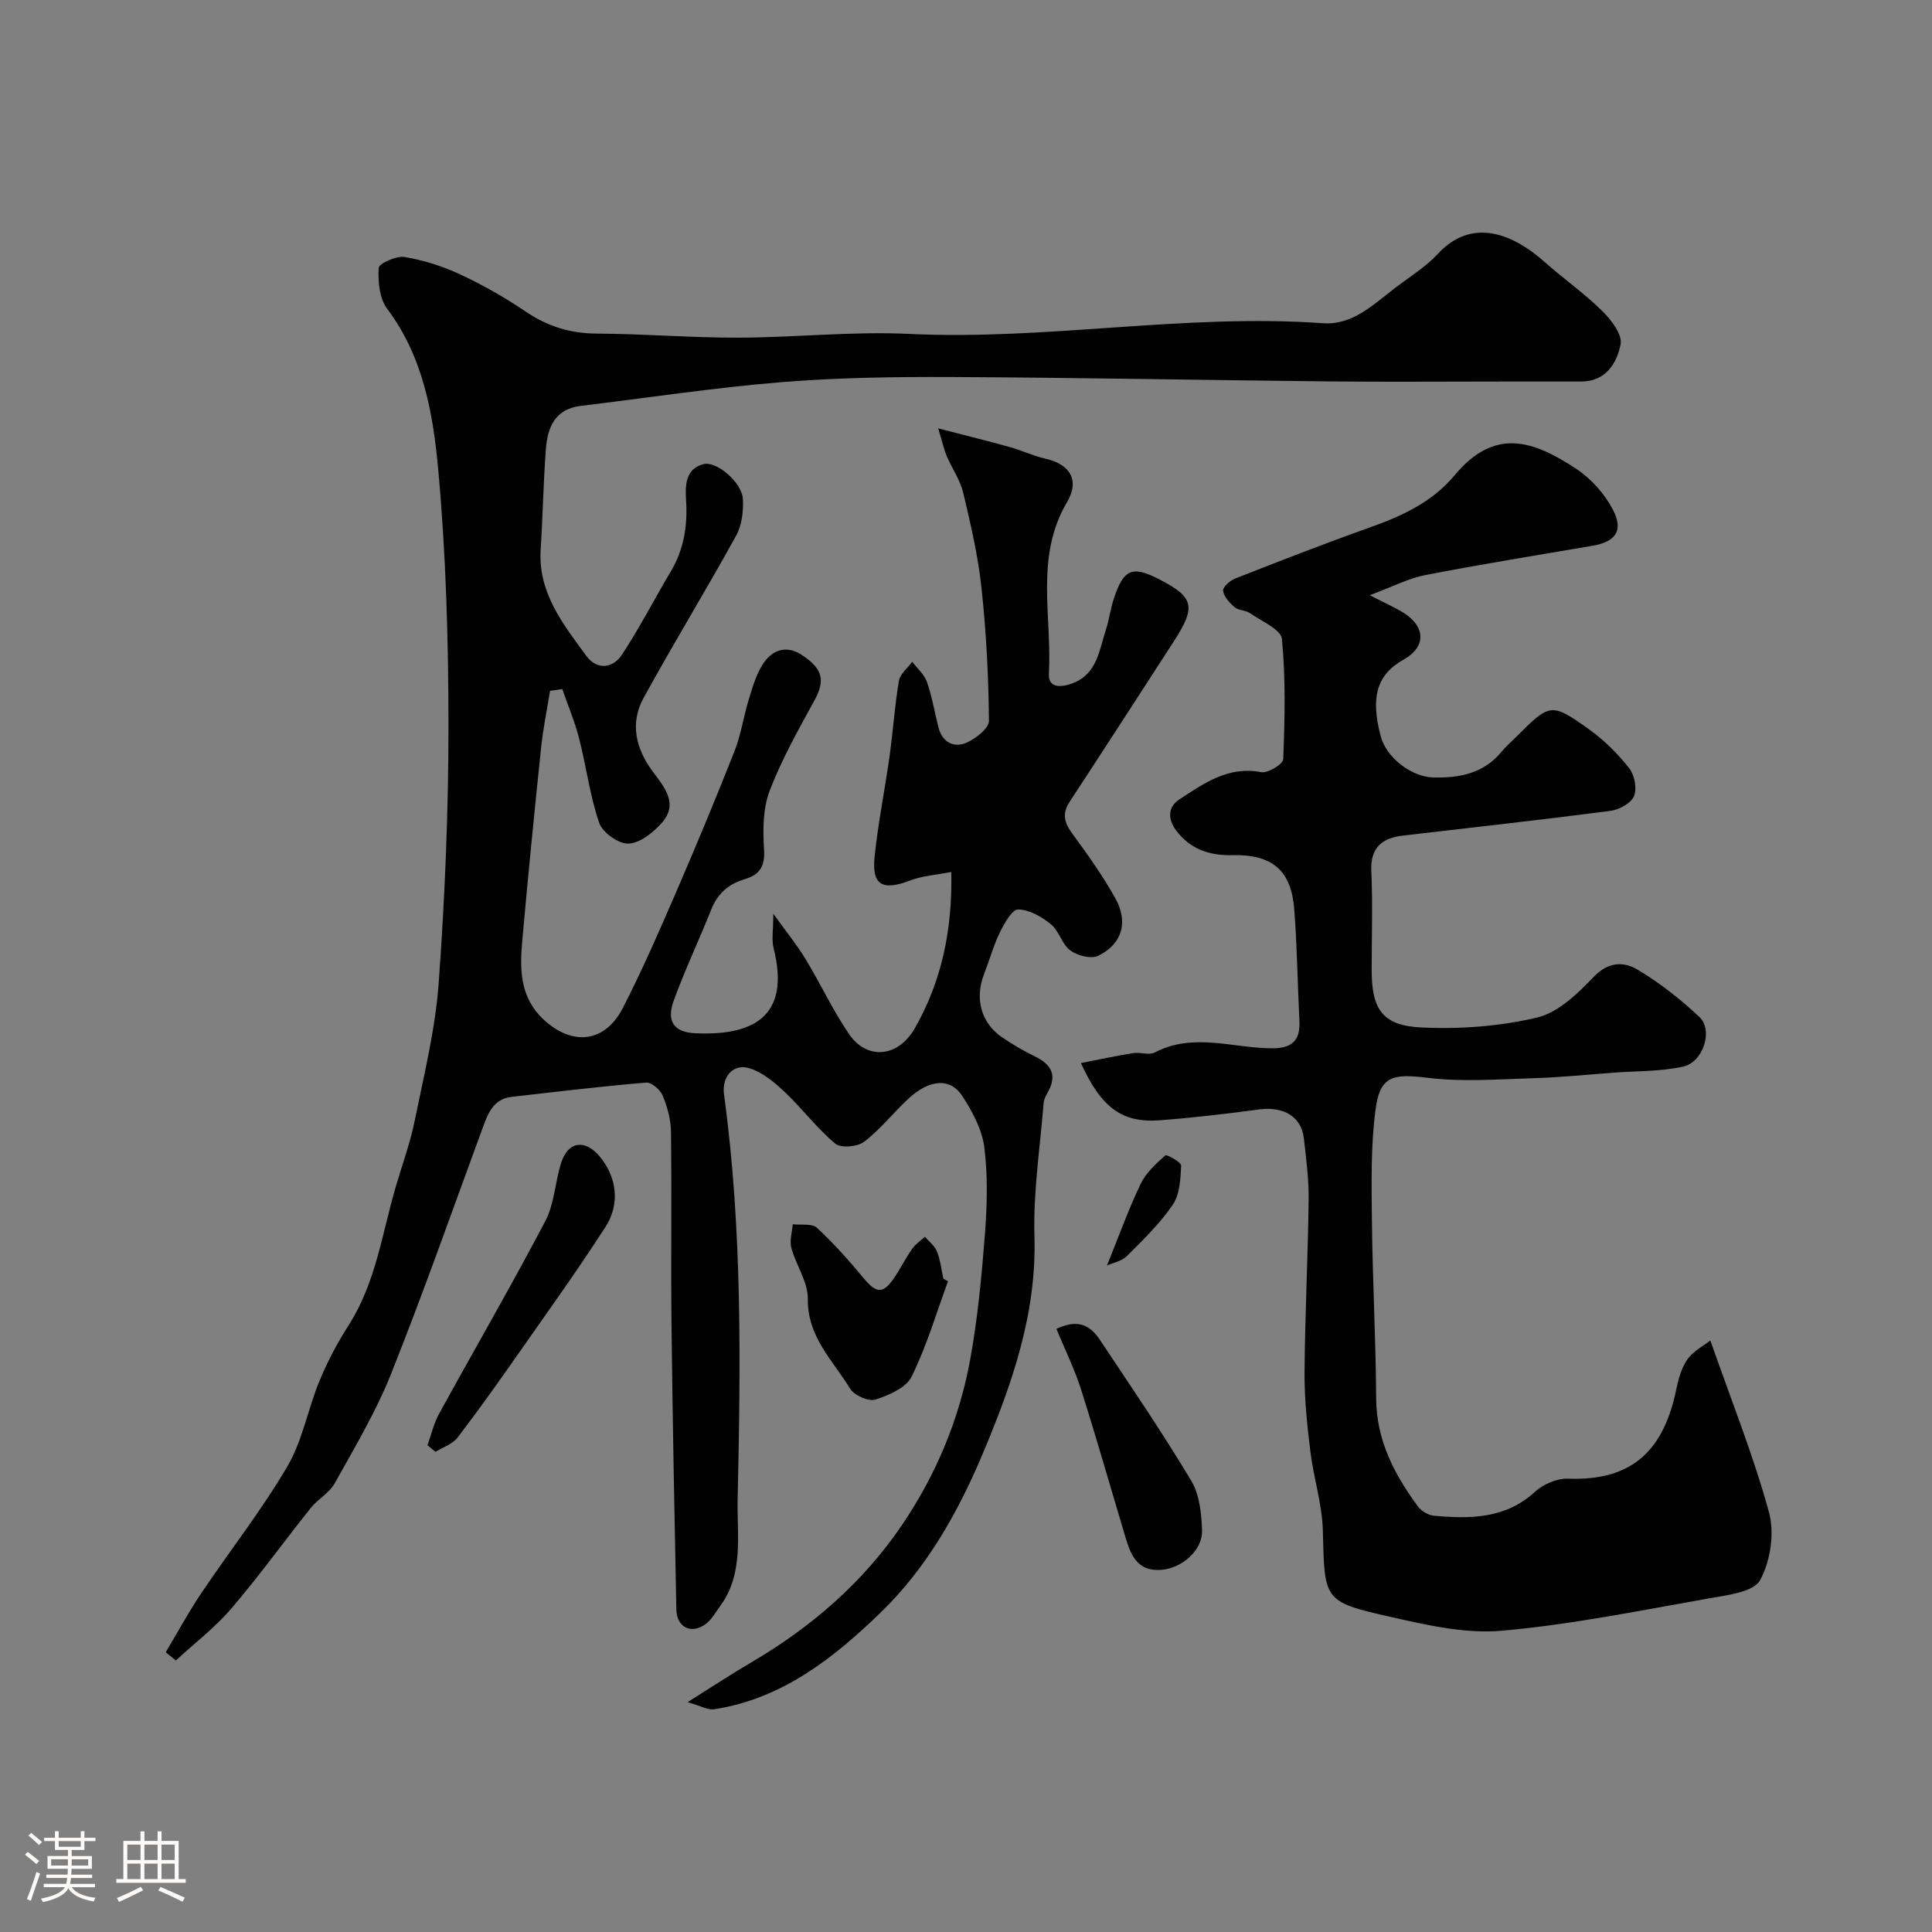
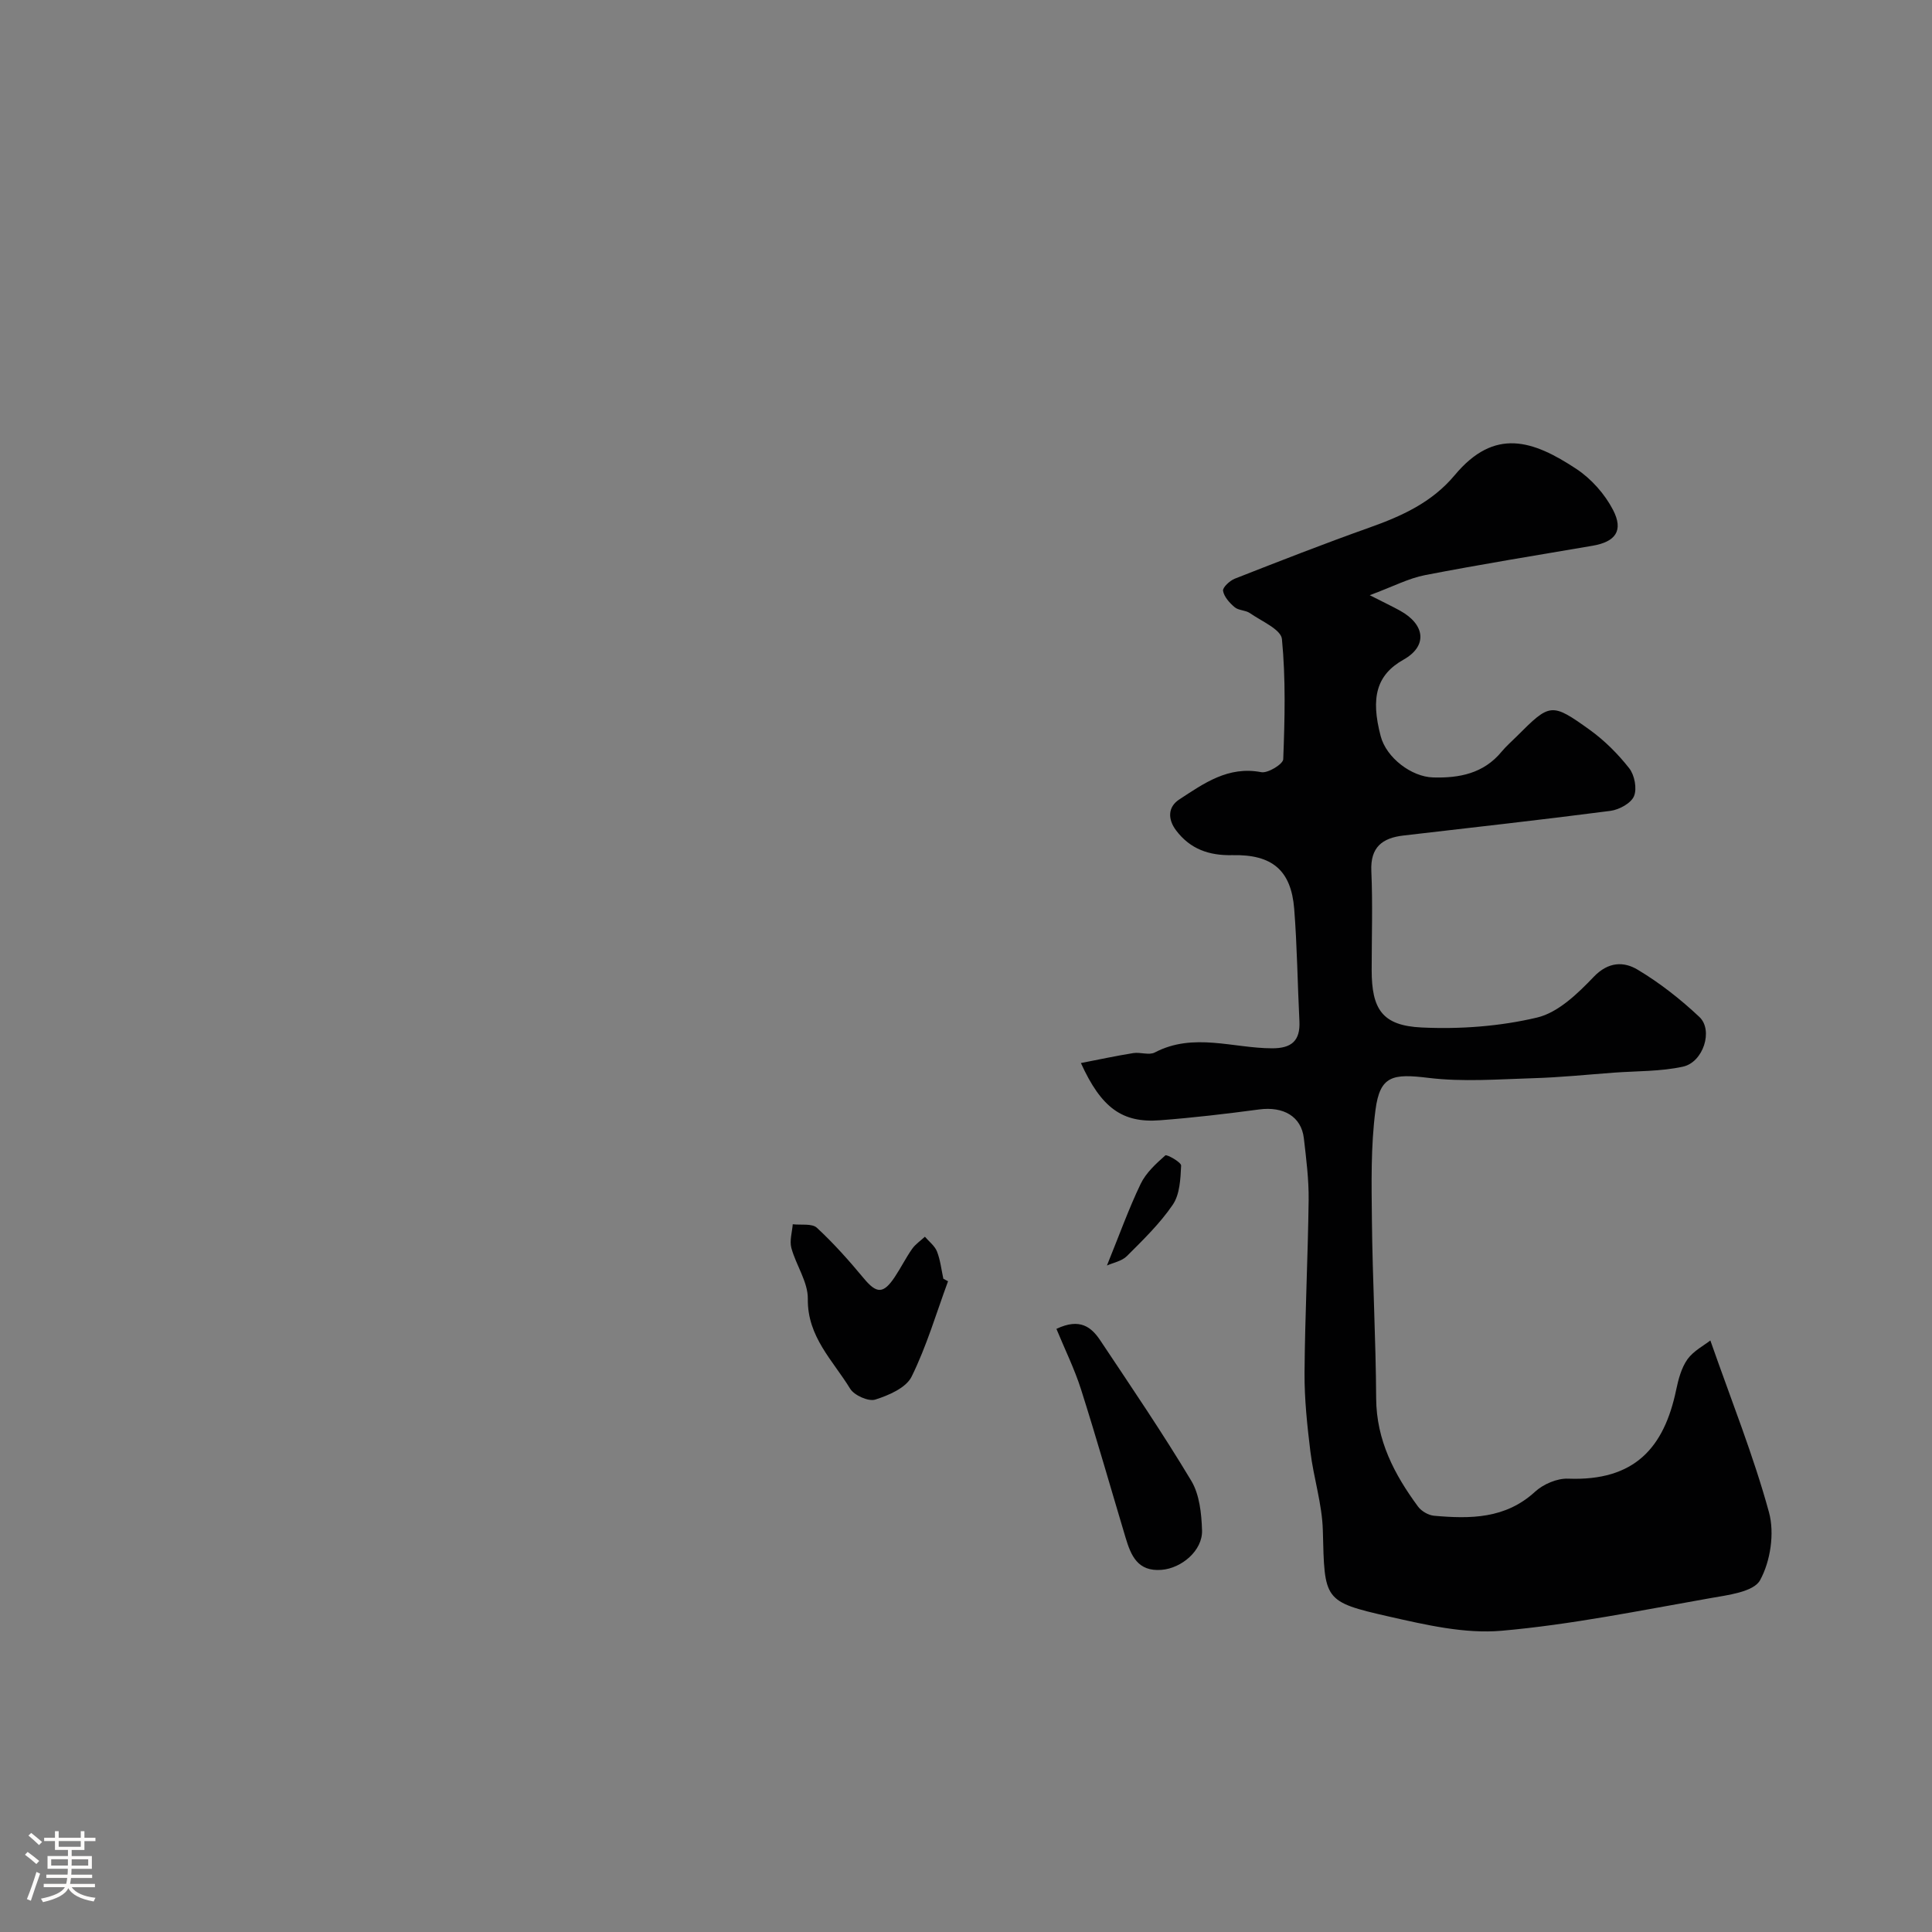
<svg xmlns="http://www.w3.org/2000/svg" enable-background="new 0 0 400 400" viewBox="0 0 400 400">
  <rect x="0" y="0" width="400" height="400" fill="#808080" stroke="none" />
  <path d="m5.17 384 .55-.58c.85.61 1.65 1.24 2.4 1.87l-.59.64c-.83-.73-1.62-1.38-2.36-1.93m1.22 9.53-.82-.34c.71-1.76 1.37-3.64 1.98-5.63.24.13.5.25.76.36-.6 1.67-1.24 3.54-1.92 5.61m-.5-13.5.57-.54c.56.44 1.31 1.06 2.26 1.87l-.64.64c-.68-.66-1.41-1.32-2.19-1.97m3.25.46h2.24v-1.36h.77v1.36h4.57v-1.36h.76v1.36h2.28v.69h-2.28v1.84h-2.64v1.26h4.18v2.64h-4.21c0 .45-.02.86-.05 1.21h4.32v.69h-4.38c-.04.34-.1.75-.19 1.22h5.15v.69h-4.82c.87 1.19 2.51 1.92 4.93 2.19-.17.31-.3.57-.37.76-2.77-.49-4.52-1.41-5.26-2.76-.56 1.26-2.3 2.23-5.24 2.9-.12-.24-.26-.48-.43-.72 2.73-.55 4.38-1.34 4.96-2.38h-4.38v-.69h4.65c.1-.38.17-.79.21-1.22h-4.32v-.69h4.4c.03-.34.05-.75.05-1.21h-4.2v-2.64h4.23v-1.26h-2.69v-1.84h-2.24zm1.46 4.46v1.29h3.45c.01-.4.02-.57.01-.53v-.32-.45h-3.46zm1.55-2.59h4.57v-1.19h-4.57zm6.11 2.59h-3.42v.77c-.01.19-.01.37-.02.53h3.44v-1.29z" fill="#fcfbfa" />
-   <path d="m32.63 379.16h.82v1.98h3.54v7.89h1.46v.78h-14.37v-.78h1.46v-7.89h3.54v-1.98h.82v1.98h2.73zm-3.49 11.48.5.73c-1.61.82-3.28 1.63-5 2.41-.13-.27-.28-.55-.44-.82 1.75-.72 3.4-1.49 4.94-2.32m-2.78-5.55h2.73v-3.18h-2.73zm0 3.95h2.73v-3.2h-2.73zm3.54-3.95h2.73v-3.18h-2.73zm0 3.95h2.73v-3.2h-2.73zm7.89 4.68c-1.84-.92-3.51-1.7-5.02-2.32l.45-.73c1.89.8 3.57 1.55 5.04 2.23zm-1.62-11.81h-2.73v3.18h2.73zm-2.73 7.13h2.73v-3.2h-2.73z" fill="#fcfbfa" />
  <g fill="#010102">
-     <path d="m113.88 143.02c-.63 3.93-1.44 7.84-1.85 11.79-1.4 13.38-2.73 26.78-3.92 40.18-.51 5.81-.42 11.54 4.38 16.04 5.98 5.61 12.76 4.9 16.49-2.39 3.98-7.77 7.48-15.79 10.95-23.81 4.2-9.71 8.27-19.49 12.15-29.33 1.35-3.43 1.87-7.18 2.96-10.73.74-2.44 1.48-4.98 2.8-7.11 1.91-3.09 4.9-4.2 8.17-2.06 4.47 2.92 4.82 5.37 2.6 9.43-3.34 6.11-6.8 12.24-9.27 18.72-1.4 3.68-1.41 8.12-1.15 12.15.23 3.48-.92 5.21-3.99 6.12-3.31.97-5.61 2.94-6.92 6.24-2.53 6.34-5.47 12.53-7.8 18.93-1.54 4.23.03 6.52 4.44 6.73 11.51.55 19.93-3.09 16.24-17.63-.43-1.72-.06-3.64-.06-7.13 2.76 3.86 4.93 6.52 6.69 9.42 3.11 5.13 5.65 10.63 9.03 15.56 3.65 5.32 10.09 4.88 13.6-1.28 5.5-9.65 7.8-20.28 7.53-32.33-3.22.64-5.99.8-8.47 1.75-5.78 2.21-8.02 1.03-7.4-4.95.72-6.97 2.13-13.87 3.1-20.82.72-5.18 1.06-10.42 1.93-15.56.24-1.43 1.8-2.63 2.75-3.94 1.05 1.38 2.51 2.62 3.05 4.17 1.07 3.06 1.59 6.3 2.4 9.45.77 2.99 3.11 4.24 5.64 3.2 1.97-.81 4.81-3.02 4.8-4.59-.08-9.2-.56-18.43-1.55-27.59-.71-6.61-2.24-13.16-3.78-19.64-.62-2.63-2.3-5-3.39-7.54-.54-1.25-.83-2.61-1.79-5.78 5.89 1.53 10.38 2.63 14.83 3.87 2.48.69 4.85 1.84 7.36 2.4 5.12 1.15 7.17 4.48 4.48 9.02-6.7 11.33-3.07 23.64-3.75 35.51-.17 3.04 2.58 2.84 4.82 2.01 5.15-1.9 5.58-6.83 6.97-11.08.71-2.15.97-4.45 1.69-6.59 2.05-6.1 3.82-6.77 9.53-3.81 7.03 3.64 7.48 5.62 2.88 12.73-7.18 11.09-14.34 22.19-21.58 33.23-1.6 2.44-1.15 4.31.5 6.56 3.18 4.34 6.33 8.75 8.95 13.44 2.76 4.95 1.38 9.55-3.59 11.92-1.46.7-4.28-.05-5.74-1.13-1.73-1.28-2.32-4.04-4.02-5.42-1.9-1.55-4.47-3.03-6.77-3.05-1.27-.01-2.88 2.88-3.78 4.73-1.35 2.77-2.17 5.79-3.29 8.68-1.97 5.06-.59 10.13 3.79 13.09 2.16 1.45 4.42 2.79 6.76 3.93 3.39 1.65 4.65 3.88 2.66 7.4-.39.7-.81 1.48-.87 2.26-.73 9.19-2.17 18.41-1.9 27.58.48 16.08-4.66 30.61-10.69 44.97-5.1 12.14-11.62 23.69-21.09 32.86-9.73 9.43-20.45 17.95-34.59 20.09-1.2.18-2.56-.65-5.45-1.47 5.26-3.3 9.12-5.86 13.11-8.19 12.5-7.33 23.27-16.61 31.4-28.66 7-10.37 11.77-21.82 14.01-34.11 1.55-8.52 2.37-17.2 3.04-25.85.46-5.99.63-12.11-.11-18.05-.46-3.68-2.46-7.38-4.53-10.59-2.53-3.92-6.88-3.54-11.29.59-3.09 2.89-5.75 6.3-9.09 8.84-1.38 1.05-4.82 1.34-5.97.37-3.81-3.19-6.85-7.28-10.48-10.71-2.11-1.99-4.57-4.05-7.24-4.88-3.36-1.05-5.81 1.69-5.3 5.42 3.81 27.85 3.44 55.88 2.82 83.85-.16 7.25 1.32 15.32-3.58 22.01-.96 1.31-1.79 2.86-3.05 3.79-2.98 2.19-5.99.67-6.06-3.02-.39-19.6-.78-39.2-1-58.8-.15-13.37.06-26.74-.11-40.1-.03-2.54-.76-5.18-1.74-7.54-.49-1.2-2.32-2.74-3.42-2.65-9.3.79-18.58 1.89-27.86 2.96-3.65.42-4.81 3.25-5.9 6.23-6.28 17.09-12.32 34.28-19.06 51.18-3.12 7.83-7.52 15.17-11.63 22.57-1.12 2.02-3.5 3.29-4.99 5.15-5.52 6.9-10.68 14.1-16.43 20.8-3.39 3.96-7.62 7.19-11.48 10.75-.7-.57-1.4-1.14-2.1-1.7 2.43-4.06 4.68-8.24 7.32-12.16 5.91-8.8 12.5-17.18 17.86-26.3 3.15-5.36 4.24-11.88 6.65-17.72 1.65-3.99 3.71-7.88 6.04-11.52 5.66-8.84 6.94-19.11 9.81-28.86 1.33-4.5 2.95-8.94 3.88-13.53 1.91-9.41 4.25-18.85 4.95-28.38 1.28-17.65 2.03-35.39 2.03-53.09s-.5-35.47-2.1-53.08c-1.06-11.68-3.08-23.52-10.6-33.52-1.6-2.13-1.91-5.63-1.75-8.44.05-.92 3.65-2.56 5.36-2.27 3.95.66 7.9 1.91 11.54 3.61 4.71 2.2 9.28 4.8 13.59 7.72 4.53 3.07 9.24 4.5 14.72 4.53 9.77.04 19.53.87 29.3.84 11.77-.03 23.57-1.34 35.29-.78 28.64 1.38 57.06-4.26 85.69-2.21 6.2.44 10.47-3.9 14.98-7.33 2.99-2.28 6.29-4.3 8.82-7.03 7.33-7.91 15.99-3.75 22.03 1.61 3.93 3.49 8.27 6.54 12 10.21 1.86 1.82 4.21 4.89 3.81 6.9-.77 3.91-3.06 7.74-8.24 7.71-5.33-.02-10.67 0-16 0-12 0-24 .1-36-.02-26.1-.27-52.2-.79-78.3-.91-11.77-.05-23.57.11-35.29 1.07-13.87 1.13-27.66 3.24-41.49 4.91-5.29.64-6.85 4.44-7.19 8.9-.52 6.92-.64 13.87-1.08 20.8-.58 8.97 4.63 15.46 9.44 22.04 2.18 2.98 5.49 2.66 7.4-.25 3.65-5.55 6.7-11.5 10.1-17.22 2.7-4.54 3.49-9.36 3.17-14.59-.18-2.98-.29-6.58 3.56-7.62 2.75-.74 8.03 3.82 8.2 7.23.13 2.51-.21 5.42-1.4 7.57-6.22 11.28-12.95 22.28-19.15 33.57-2.87 5.23-1.67 10.45 1.85 15.22 2.38 3.23 5.48 6.68 1.88 10.71-1.77 1.99-4.5 4.17-6.88 4.26-2.04.08-5.36-2.29-6.05-4.29-1.94-5.63-2.67-11.67-4.16-17.48-.89-3.48-2.31-6.82-3.48-10.22-.82.13-1.68.24-2.54.35z" />
-     <path d="m354.11 277.53c4.4 12.57 8.95 23.89 12.14 35.58 1.18 4.32.31 10.14-1.85 14.06-1.35 2.45-6.75 3.08-10.47 3.74-14.31 2.52-28.6 5.45-43.04 6.72-7.62.67-15.65-1.21-23.27-2.93-13.69-3.1-13.37-3.43-13.74-17.82-.14-5.47-1.91-10.88-2.58-16.35-.66-5.4-1.24-10.85-1.21-16.28.09-11.93.7-23.86.85-35.79.05-4.26-.5-8.54-.99-12.79-.53-4.52-4.22-6.64-9.26-5.97-6.83.91-13.68 1.72-20.54 2.24-7.79.6-12.14-2.56-16.36-11.85 3.73-.72 7.27-1.49 10.85-2.06 1.46-.23 3.27.49 4.45-.13 8.01-4.19 16.21-.87 24.3-.86 4.01.01 5.84-1.56 5.64-5.61-.39-7.76-.47-15.54-1.08-23.27-.64-7.96-4.53-11.29-12.8-11.11-4.82.11-8.73-1.25-11.65-5.12-1.74-2.3-1.74-4.84.64-6.4 5.1-3.33 10.13-6.98 16.99-5.66 1.37.26 4.51-1.67 4.55-2.68.32-8.29.53-16.64-.27-24.88-.2-2-4.24-3.7-6.63-5.37-.9-.63-2.33-.53-3.15-1.22-1.06-.89-2.19-2.14-2.41-3.39-.12-.7 1.39-2.11 2.43-2.52 9.23-3.62 18.48-7.24 27.82-10.56 6.73-2.39 12.98-5.2 17.73-10.89 8.26-9.9 16.21-7.2 25.19-1.26 3.08 2.04 5.87 5.19 7.57 8.47 2.24 4.32.49 6.61-4.23 7.42-11.57 1.97-23.16 3.85-34.68 6.08-3.42.66-6.63 2.37-11.46 4.16 3.04 1.55 4.68 2.32 6.27 3.2 5.2 2.87 5.76 7.31.73 10.14-5.6 3.15-6.85 7.84-4.73 15.86 1.18 4.46 6.36 8.4 10.84 8.53 5.42.16 10.47-.81 14.19-5.33.95-1.15 2.1-2.14 3.16-3.2 6.86-6.86 7.15-7.02 15.08-1.33 3.07 2.21 5.85 4.99 8.18 7.96 1.11 1.41 1.65 4.22.99 5.78-.62 1.47-3.07 2.8-4.87 3.04-14.28 1.86-28.59 3.44-42.9 5.11-4.34.51-6.83 2.41-6.61 7.35.3 6.82.07 13.66.07 20.49 0 8.12 2.19 11.52 10.35 11.9 7.95.38 16.19-.23 23.91-2.06 4.36-1.04 8.41-4.97 11.72-8.43 3.04-3.18 6.25-3.18 9.08-1.48 4.59 2.74 8.89 6.12 12.79 9.79 2.92 2.75.81 9.37-3.4 10.29-4.63 1.01-9.51.89-14.28 1.24-5.58.41-11.15.99-16.74 1.15-7.23.22-14.56.8-21.69-.07-7.39-.9-10.02-.47-10.95 6.64-.99 7.55-.82 15.29-.74 22.94.13 12.27.81 24.53.88 36.79.05 8.67 3.76 15.73 8.66 22.38.7.96 2.15 1.8 3.32 1.91 7.48.66 14.77.67 20.91-4.97 1.71-1.57 4.57-2.8 6.84-2.71 13.8.54 19.88-6.42 22.38-18.37.46-2.2 1.08-4.57 2.35-6.36 1.26-1.74 3.42-2.85 4.73-3.88z" />
+     <path d="m354.11 277.53c4.4 12.57 8.95 23.89 12.14 35.58 1.18 4.32.31 10.14-1.85 14.06-1.35 2.45-6.75 3.08-10.47 3.74-14.31 2.52-28.6 5.45-43.04 6.72-7.62.67-15.65-1.21-23.27-2.93-13.69-3.1-13.37-3.43-13.74-17.82-.14-5.47-1.91-10.88-2.58-16.35-.66-5.4-1.24-10.85-1.21-16.28.09-11.93.7-23.86.85-35.79.05-4.26-.5-8.54-.99-12.79-.53-4.52-4.22-6.64-9.26-5.97-6.83.91-13.68 1.72-20.54 2.24-7.79.6-12.14-2.56-16.36-11.85 3.73-.72 7.27-1.49 10.85-2.06 1.46-.23 3.27.49 4.45-.13 8.01-4.19 16.21-.87 24.3-.86 4.01.01 5.84-1.56 5.64-5.61-.39-7.76-.47-15.54-1.08-23.27-.64-7.96-4.53-11.29-12.8-11.11-4.82.11-8.73-1.25-11.65-5.12-1.74-2.3-1.74-4.84.64-6.4 5.1-3.33 10.13-6.98 16.99-5.66 1.37.26 4.51-1.67 4.55-2.68.32-8.29.53-16.64-.27-24.88-.2-2-4.24-3.7-6.63-5.37-.9-.63-2.33-.53-3.15-1.22-1.06-.89-2.19-2.14-2.41-3.39-.12-.7 1.39-2.11 2.43-2.52 9.23-3.62 18.48-7.24 27.82-10.56 6.73-2.39 12.98-5.2 17.73-10.89 8.26-9.9 16.21-7.2 25.19-1.26 3.08 2.04 5.87 5.19 7.57 8.47 2.24 4.32.49 6.61-4.23 7.42-11.57 1.97-23.16 3.85-34.68 6.08-3.42.66-6.63 2.37-11.46 4.16 3.04 1.55 4.68 2.32 6.27 3.2 5.2 2.87 5.76 7.31.73 10.14-5.6 3.15-6.85 7.84-4.73 15.86 1.18 4.46 6.36 8.4 10.84 8.53 5.42.16 10.47-.81 14.19-5.33.95-1.15 2.1-2.14 3.16-3.2 6.86-6.86 7.15-7.02 15.08-1.33 3.07 2.21 5.85 4.99 8.18 7.96 1.11 1.41 1.65 4.22.99 5.78-.62 1.47-3.07 2.8-4.87 3.04-14.28 1.86-28.59 3.44-42.9 5.11-4.34.51-6.83 2.41-6.61 7.35.3 6.82.07 13.66.07 20.49 0 8.12 2.19 11.52 10.35 11.9 7.95.38 16.19-.23 23.91-2.06 4.36-1.04 8.41-4.97 11.72-8.43 3.04-3.18 6.25-3.18 9.08-1.48 4.59 2.74 8.89 6.12 12.79 9.79 2.92 2.75.81 9.37-3.4 10.29-4.63 1.01-9.51.89-14.28 1.24-5.58.41-11.15.99-16.74 1.15-7.23.22-14.56.8-21.69-.07-7.39-.9-10.02-.47-10.95 6.64-.99 7.55-.82 15.29-.74 22.94.13 12.27.81 24.53.88 36.79.05 8.67 3.76 15.73 8.66 22.38.7.96 2.15 1.8 3.32 1.91 7.48.66 14.77.67 20.91-4.97 1.71-1.57 4.57-2.8 6.84-2.71 13.8.54 19.88-6.42 22.38-18.37.46-2.2 1.08-4.57 2.35-6.36 1.26-1.74 3.42-2.85 4.73-3.88" />
    <path d="m196.28 265.27c-2.44 6.63-4.44 13.47-7.55 19.76-1.14 2.31-4.73 3.86-7.52 4.74-1.41.44-4.36-.88-5.2-2.26-3.56-5.83-8.87-10.74-8.76-18.59.05-3.49-2.44-6.97-3.41-10.55-.4-1.5.16-3.26.29-4.9 1.7.2 3.98-.21 5 .73 3.48 3.22 6.66 6.8 9.7 10.46 2.65 3.19 4.05 3.29 6.42-.27 1.27-1.9 2.29-3.97 3.6-5.83.68-.97 1.75-1.68 2.64-2.51.86 1.01 2.04 1.89 2.5 3.05.7 1.78.91 3.76 1.32 5.65.33.17.65.34.97.52z" />
    <path d="m218.72 275.13c4.9-2.34 7.27-.33 9.09 2.4 6.4 9.61 12.9 19.16 18.83 29.05 1.72 2.87 2.12 6.81 2.23 10.29.12 4.16-4.23 7.82-8.38 8.15-4.97.4-6.35-2.98-7.47-6.73-3.06-10.22-5.98-20.48-9.21-30.65-1.34-4.2-3.31-8.2-5.09-12.51z" />
-     <path d="m88.5 299.22c.79-2.19 1.31-4.52 2.42-6.54 7.3-13.3 14.92-26.43 21.98-39.86 1.91-3.63 2.01-8.15 3.31-12.15 1.43-4.39 4.91-4.84 7.92-1.27 3.52 4.18 4.35 9.78 1.23 14.62-5.65 8.76-11.73 17.24-17.71 25.78-4.21 6.01-8.45 12-12.91 17.83-1.04 1.36-3.02 1.99-4.57 2.96-.56-.45-1.11-.91-1.67-1.37z" />
    <path d="m229.18 262.01c2.58-6.35 4.51-11.76 6.98-16.9 1.1-2.29 3.17-4.18 5.11-5.9.29-.26 3.31 1.42 3.27 2.12-.13 2.75-.27 5.95-1.72 8.08-2.66 3.91-6.15 7.29-9.52 10.66-1.05 1.04-2.83 1.36-4.12 1.94z" />
  </g>
</svg>